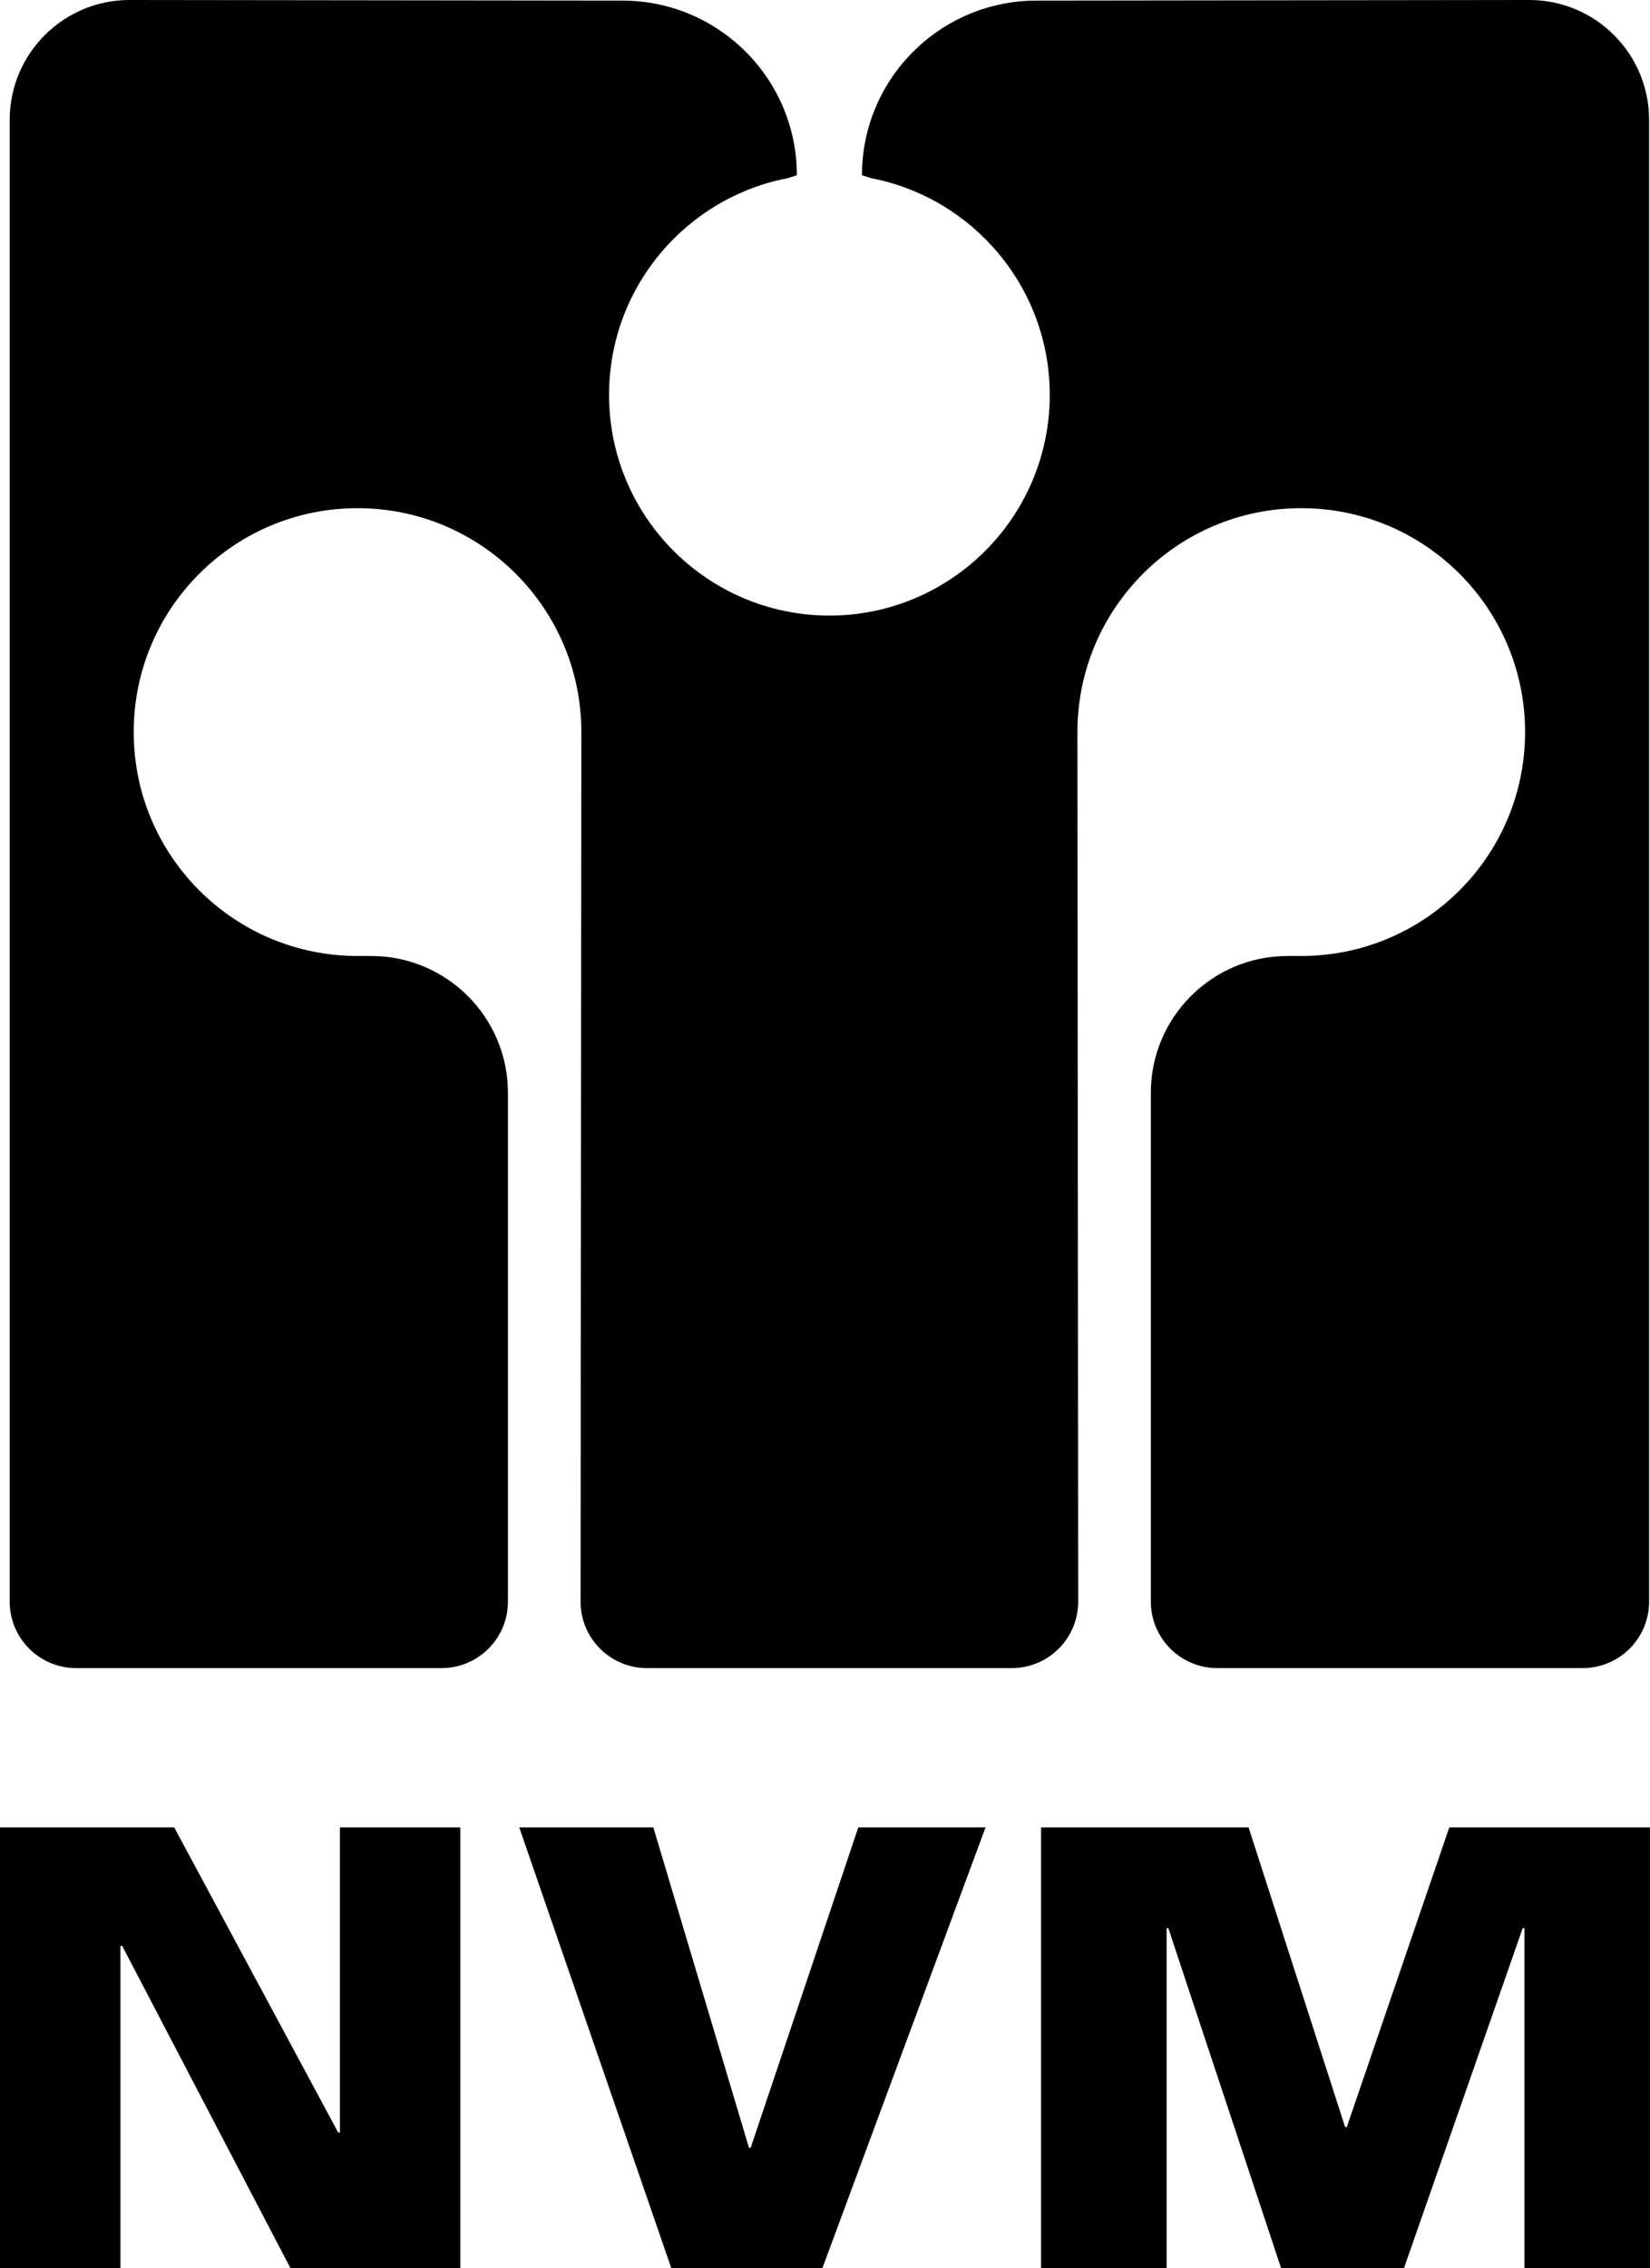
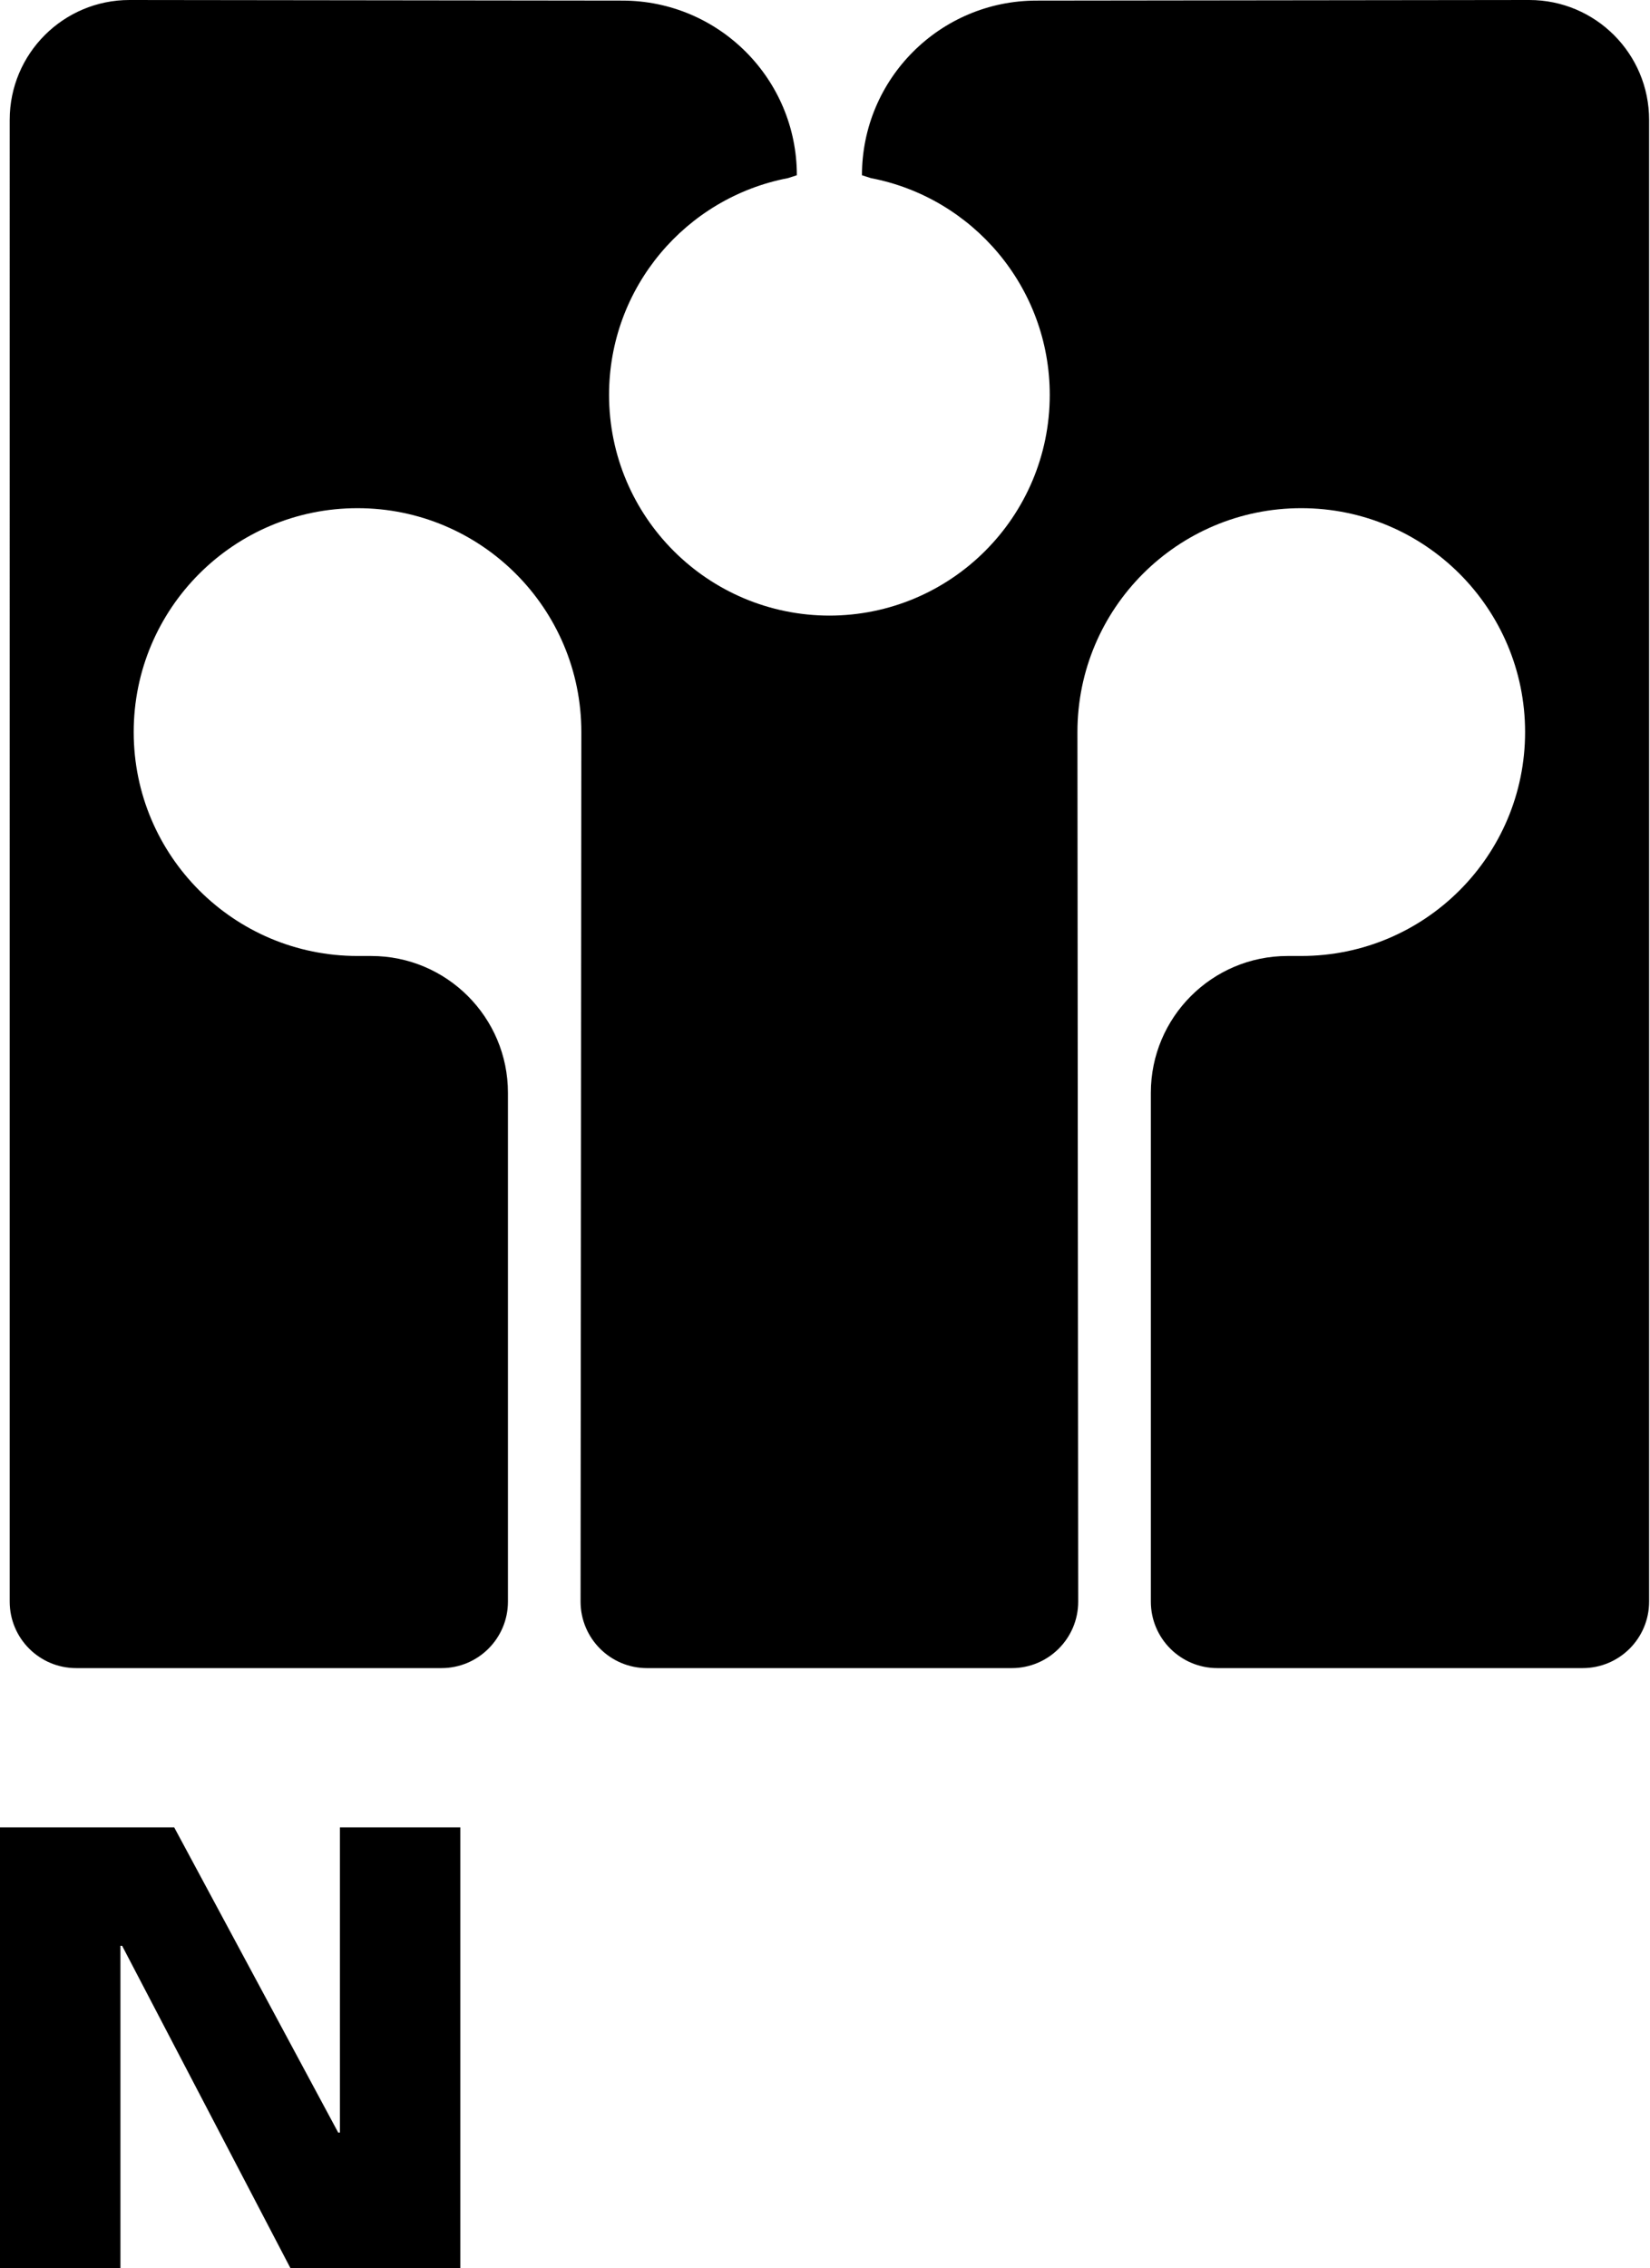
<svg xmlns="http://www.w3.org/2000/svg" version="1.1" x="0px" y="0px" width="144.108px" height="198.007px" viewBox="0 0 144.108 198.007" style="enable-background:new 0 0 144.108 198.007;" xml:space="preserve">
  <defs>
</defs>
  <g>
    <g>
      <path d="M93.155,98.319" />
      <g>
        <path d="M0,198.007v-38.468h15.216l14.321,26.64h0.149v-26.64h10.518v38.468H25.361l-14.694-28.131h-0.149v28.131H0z" />
-         <path d="M45.35,159.539h11.711l8.354,27.972h0.148l9.398-27.972h11.114L71.83,198.007H58.627L45.35,159.539z" />
-         <path d="M90.924,198.007v-38.468h18.125l8.43,26.159h0.148l8.952-26.159h17.528v38.468h-10.965v-29.678h-0.15l-10.368,29.678     h-10.739l-9.847-29.678h-0.148v29.678H90.924z" />
      </g>
      <path d="M133.565,0c5.779,0,10.465,4.685,10.465,10.465v129.362c0,3.207-2.598,5.805-5.805,5.805h-31.907    c-3.207,0-5.805-2.598-5.805-5.805v-44.42c0-6.595,5.348-11.946,11.946-11.946h1.191c10.796,0,19.549-8.751,19.549-19.548    c0-10.796-8.753-19.548-19.549-19.548c-10.798,0-19.549,8.752-19.549,19.548l0.068,75.915c0,3.207-2.6,5.805-5.805,5.805H56.51    c-3.206,0-5.804-2.598-5.804-5.805l0.068-75.915c0-10.796-8.752-19.548-19.548-19.548c-10.797,0-19.549,8.752-19.549,19.548    c0,10.797,8.752,19.548,19.549,19.548h1.191c6.598,0,11.946,5.352,11.946,11.946v44.42c0,3.207-2.599,5.805-5.804,5.805H6.652    c-3.207,0-5.805-2.598-5.805-5.805V10.465C0.847,4.685,5.532,0,11.311,0l43.038,0.052c8.419,0,15.247,6.827,15.247,15.247    l-0.773,0.25c-8.902,1.702-15.629,9.529-15.629,18.926c0,10.643,8.627,19.27,19.272,19.27h-0.051    c10.642,0,19.268-8.627,19.268-19.27c0-9.398-6.729-17.224-15.628-18.926l-0.773-0.25c0-8.42,6.828-15.247,15.247-15.247    L133.565,0z" />
    </g>
  </g>
</svg>